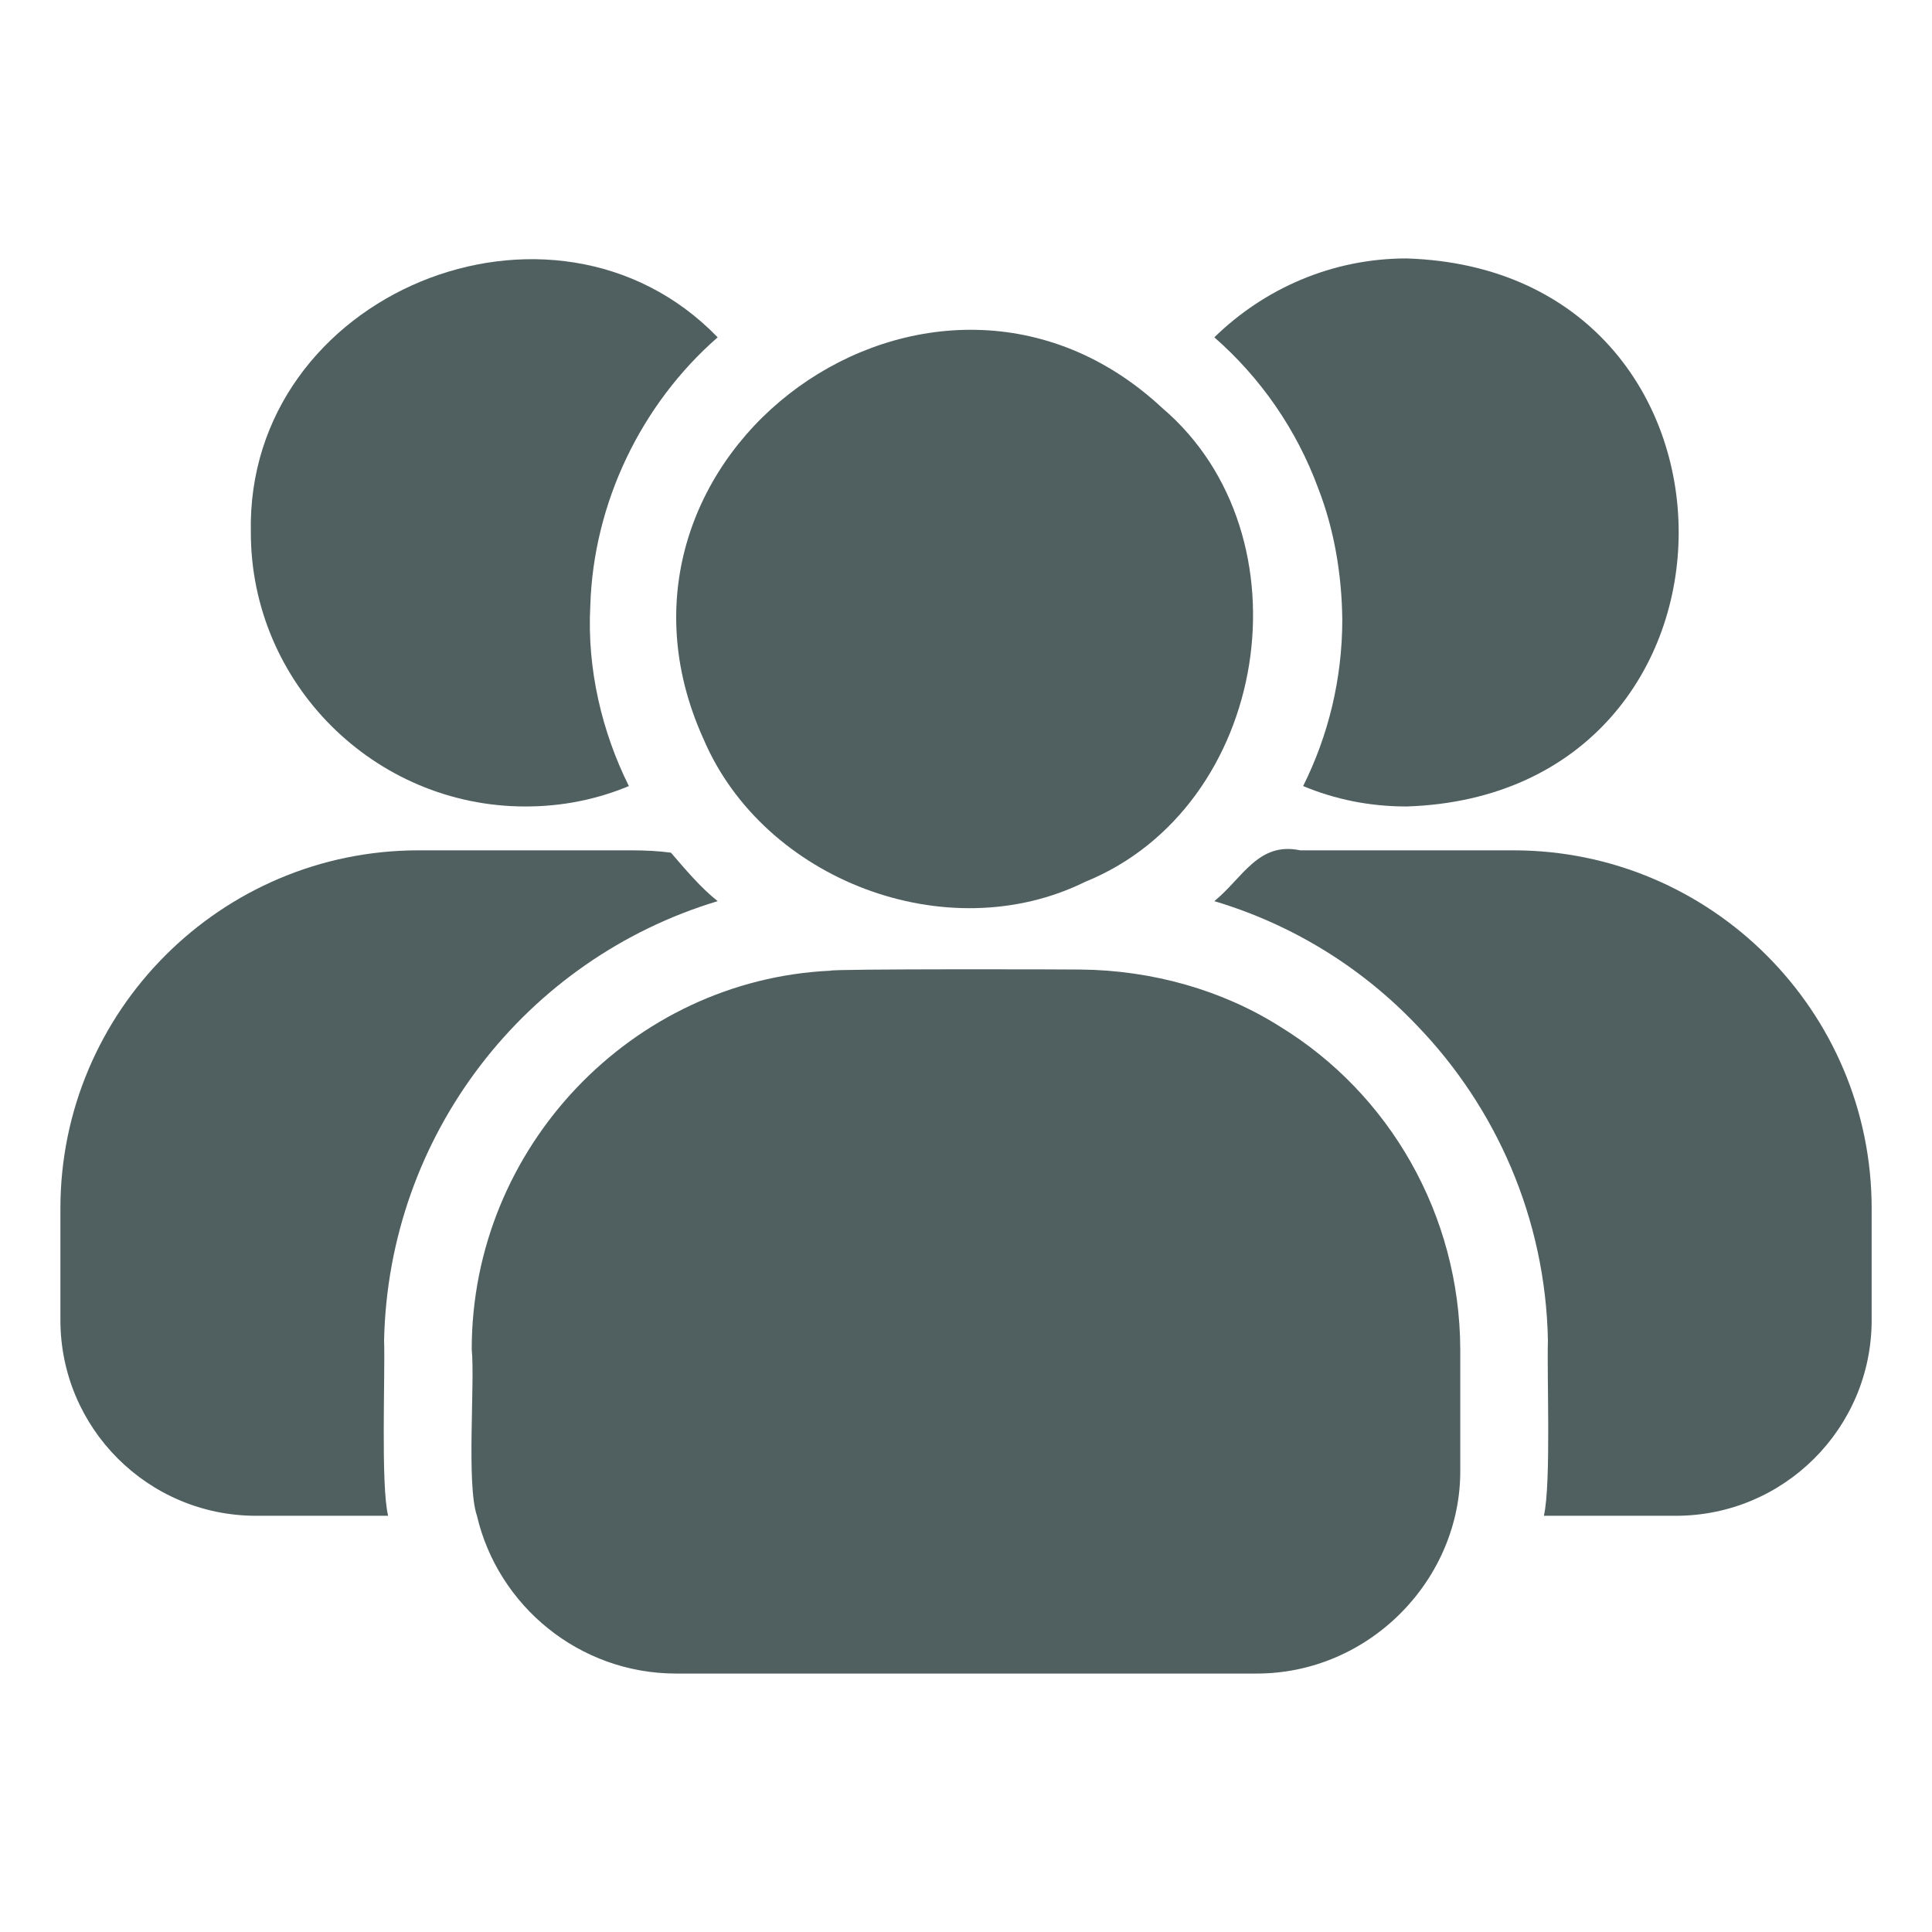
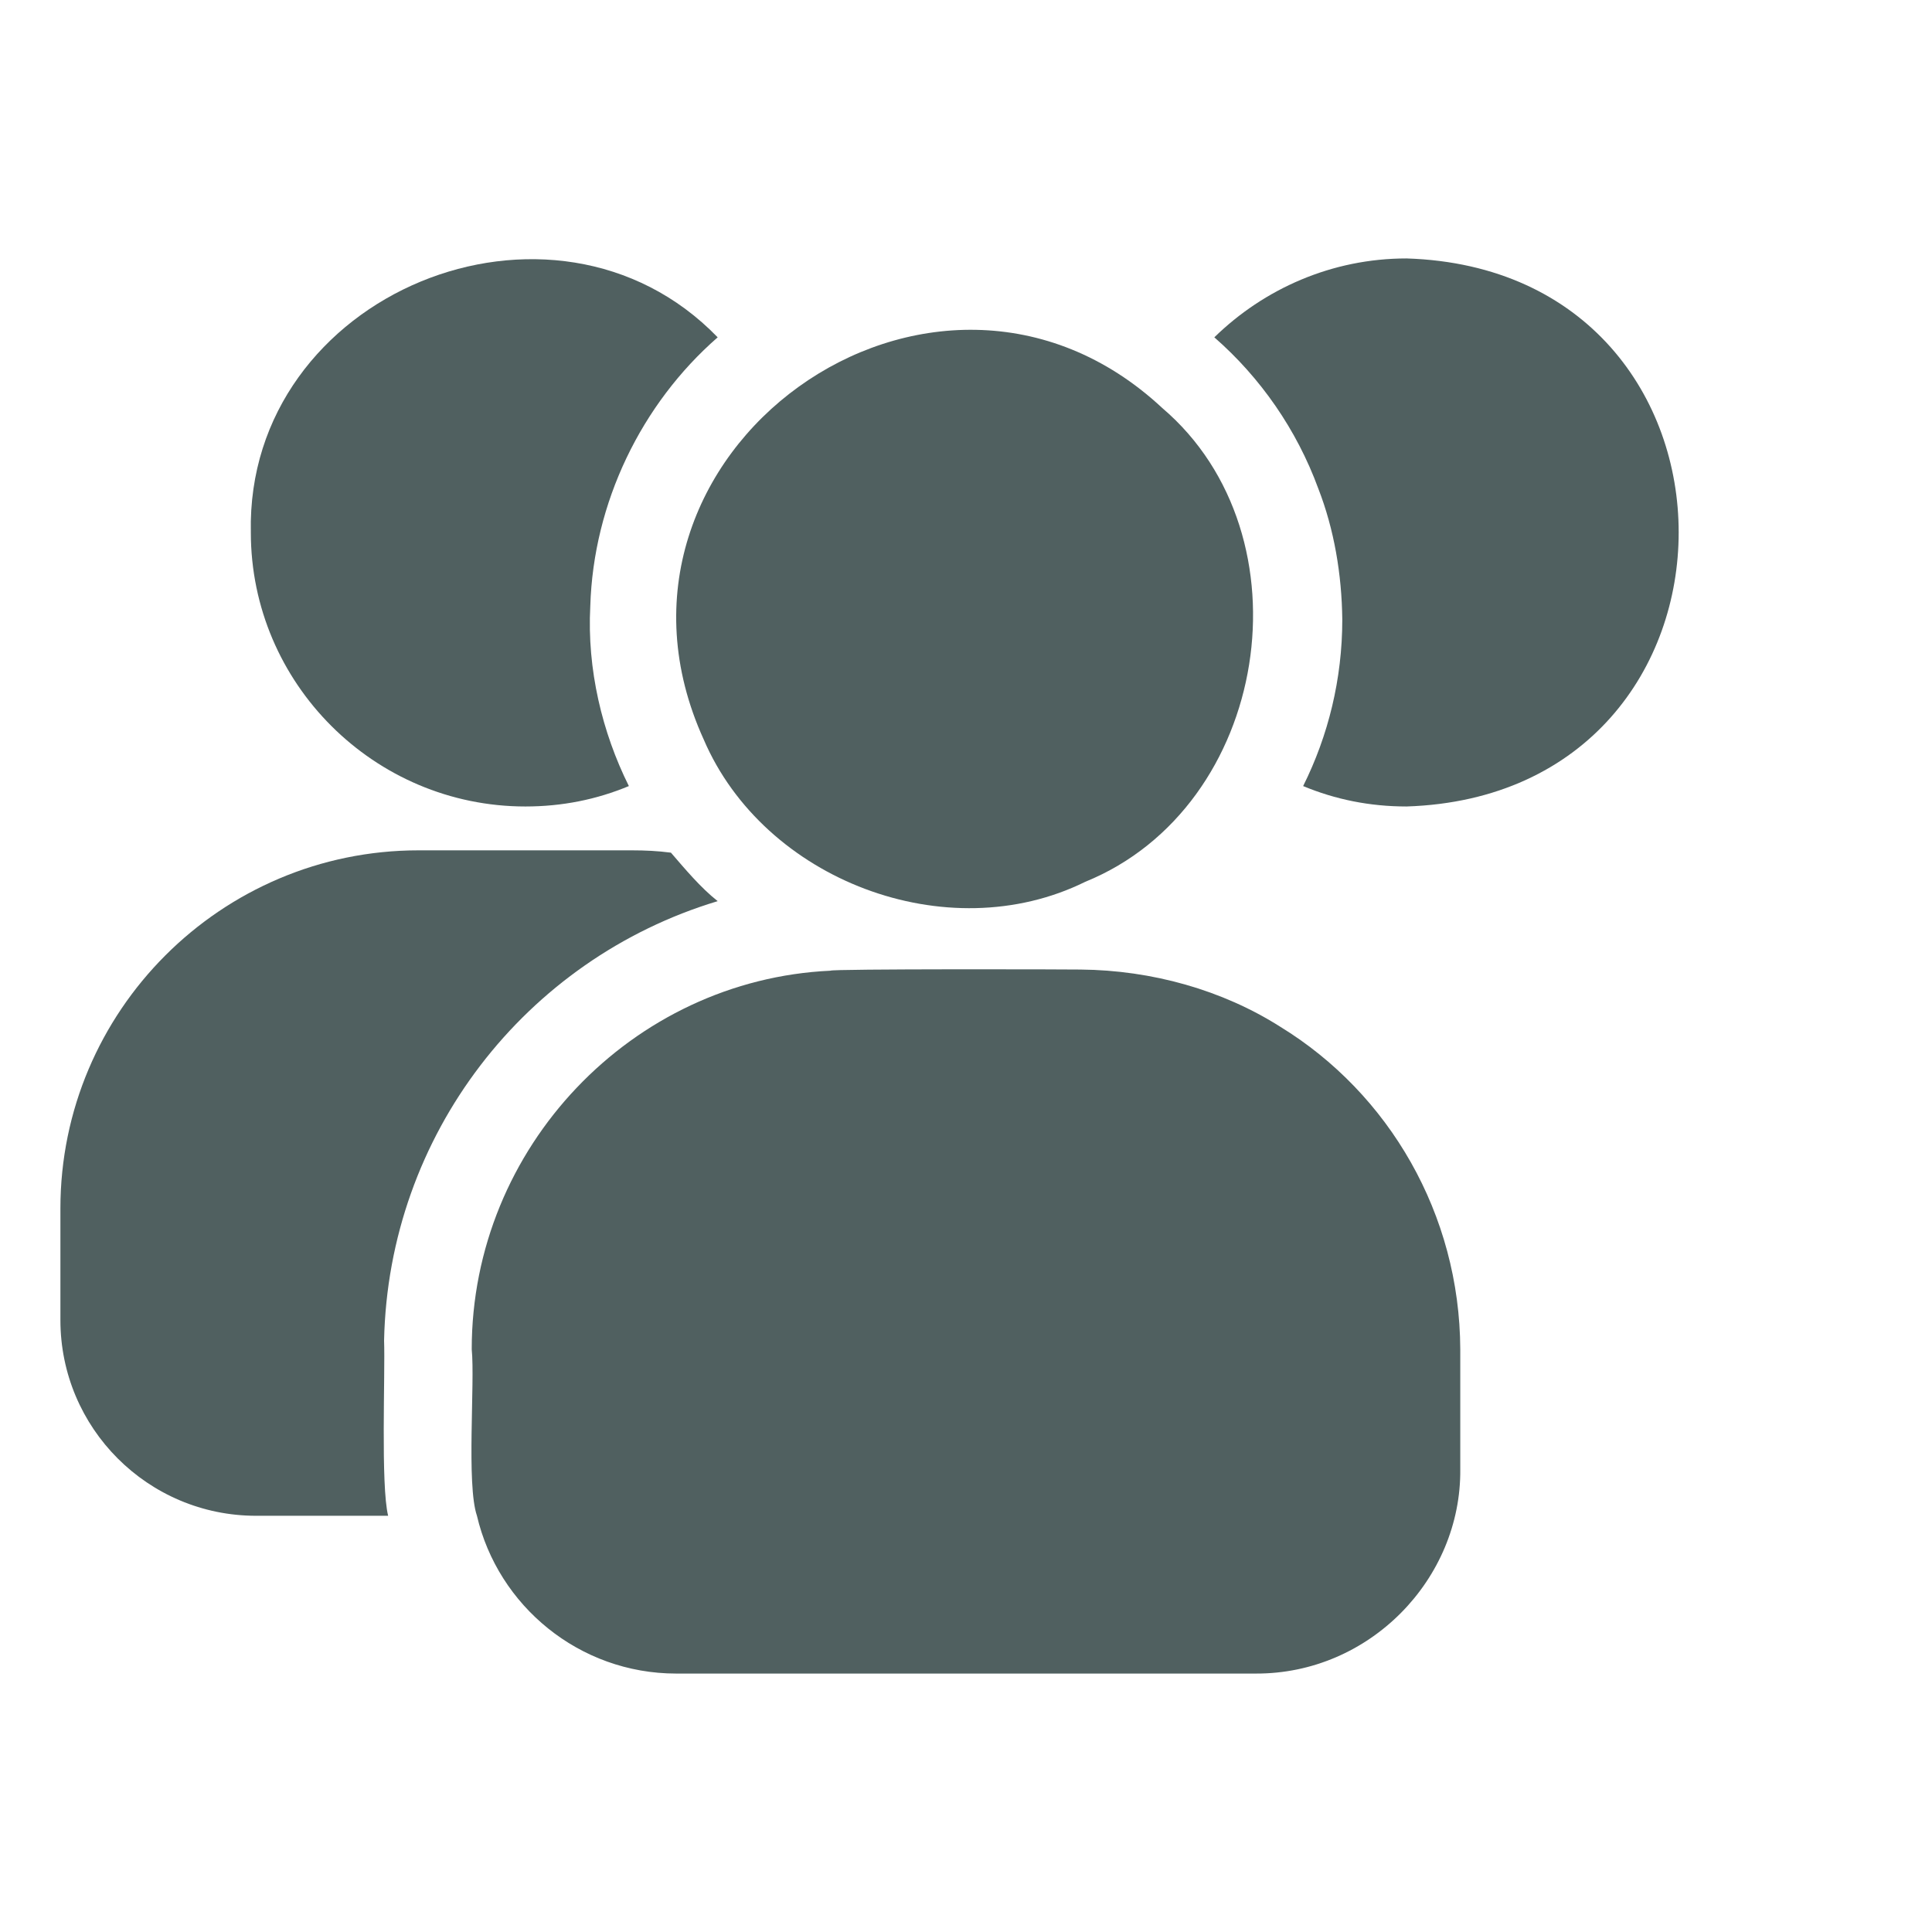
<svg xmlns="http://www.w3.org/2000/svg" width="30" height="30" viewBox="0 0 30 30" fill="none">
  <path d="M10.926 11.48C11.862 13.668 14.706 14.751 16.851 13.693C19.718 12.527 20.372 8.317 18.048 6.336C14.503 3.031 8.911 7.045 10.926 11.48Z" fill="#506060" />
  <path d="M19.881 15.944C18.982 15.373 17.888 15.065 16.778 15.055C16.646 15.051 12.892 15.043 12.895 15.073C9.82 15.215 7.324 17.813 7.325 20.952C7.377 21.471 7.24 23.051 7.406 23.537C7.733 24.935 8.994 25.987 10.5 25.987H19.5C21.267 25.994 22.693 24.519 22.675 22.812V20.952C22.667 18.853 21.569 16.979 19.881 15.944Z" fill="#506060" />
  <path d="M3.977 23.537H6.027C5.91 23.063 5.983 21.329 5.964 20.816C6.031 17.624 8.156 14.893 11.144 13.993C10.875 13.78 10.639 13.495 10.418 13.24C10.21 13.213 10.019 13.204 9.81 13.204H6.499C3.432 13.204 0.938 15.699 0.938 18.765V20.498C0.938 22.176 2.298 23.537 3.977 23.537Z" fill="#506060" />
  <path d="M8.159 12.523C8.731 12.523 9.266 12.414 9.765 12.206C9.35 11.372 9.114 10.394 9.166 9.411C9.214 7.808 9.957 6.274 11.144 5.238C8.595 2.603 3.815 4.553 3.895 8.268C3.895 10.609 5.81 12.523 8.159 12.523Z" fill="#506060" />
-   <path d="M23.501 13.204H20.19C19.538 13.065 19.295 13.636 18.856 13.993C20.072 14.356 21.151 15.027 22.004 15.925C23.229 17.195 24 18.919 24.036 20.815C24.018 21.336 24.088 23.046 23.973 23.537C23.973 23.537 26.023 23.537 26.023 23.537C27.702 23.537 29.063 22.176 29.063 20.498V18.765C29.063 15.698 26.568 13.204 23.501 13.204Z" fill="#506060" />
  <path d="M20.471 7.588C20.716 8.218 20.835 8.916 20.843 9.62C20.843 10.545 20.625 11.425 20.235 12.206C20.734 12.414 21.269 12.523 21.841 12.523C27.476 12.34 27.474 4.19 21.841 4.013C20.68 4.013 19.627 4.485 18.856 5.238C19.573 5.864 20.135 6.671 20.471 7.588Z" fill="#506060" />
</svg>